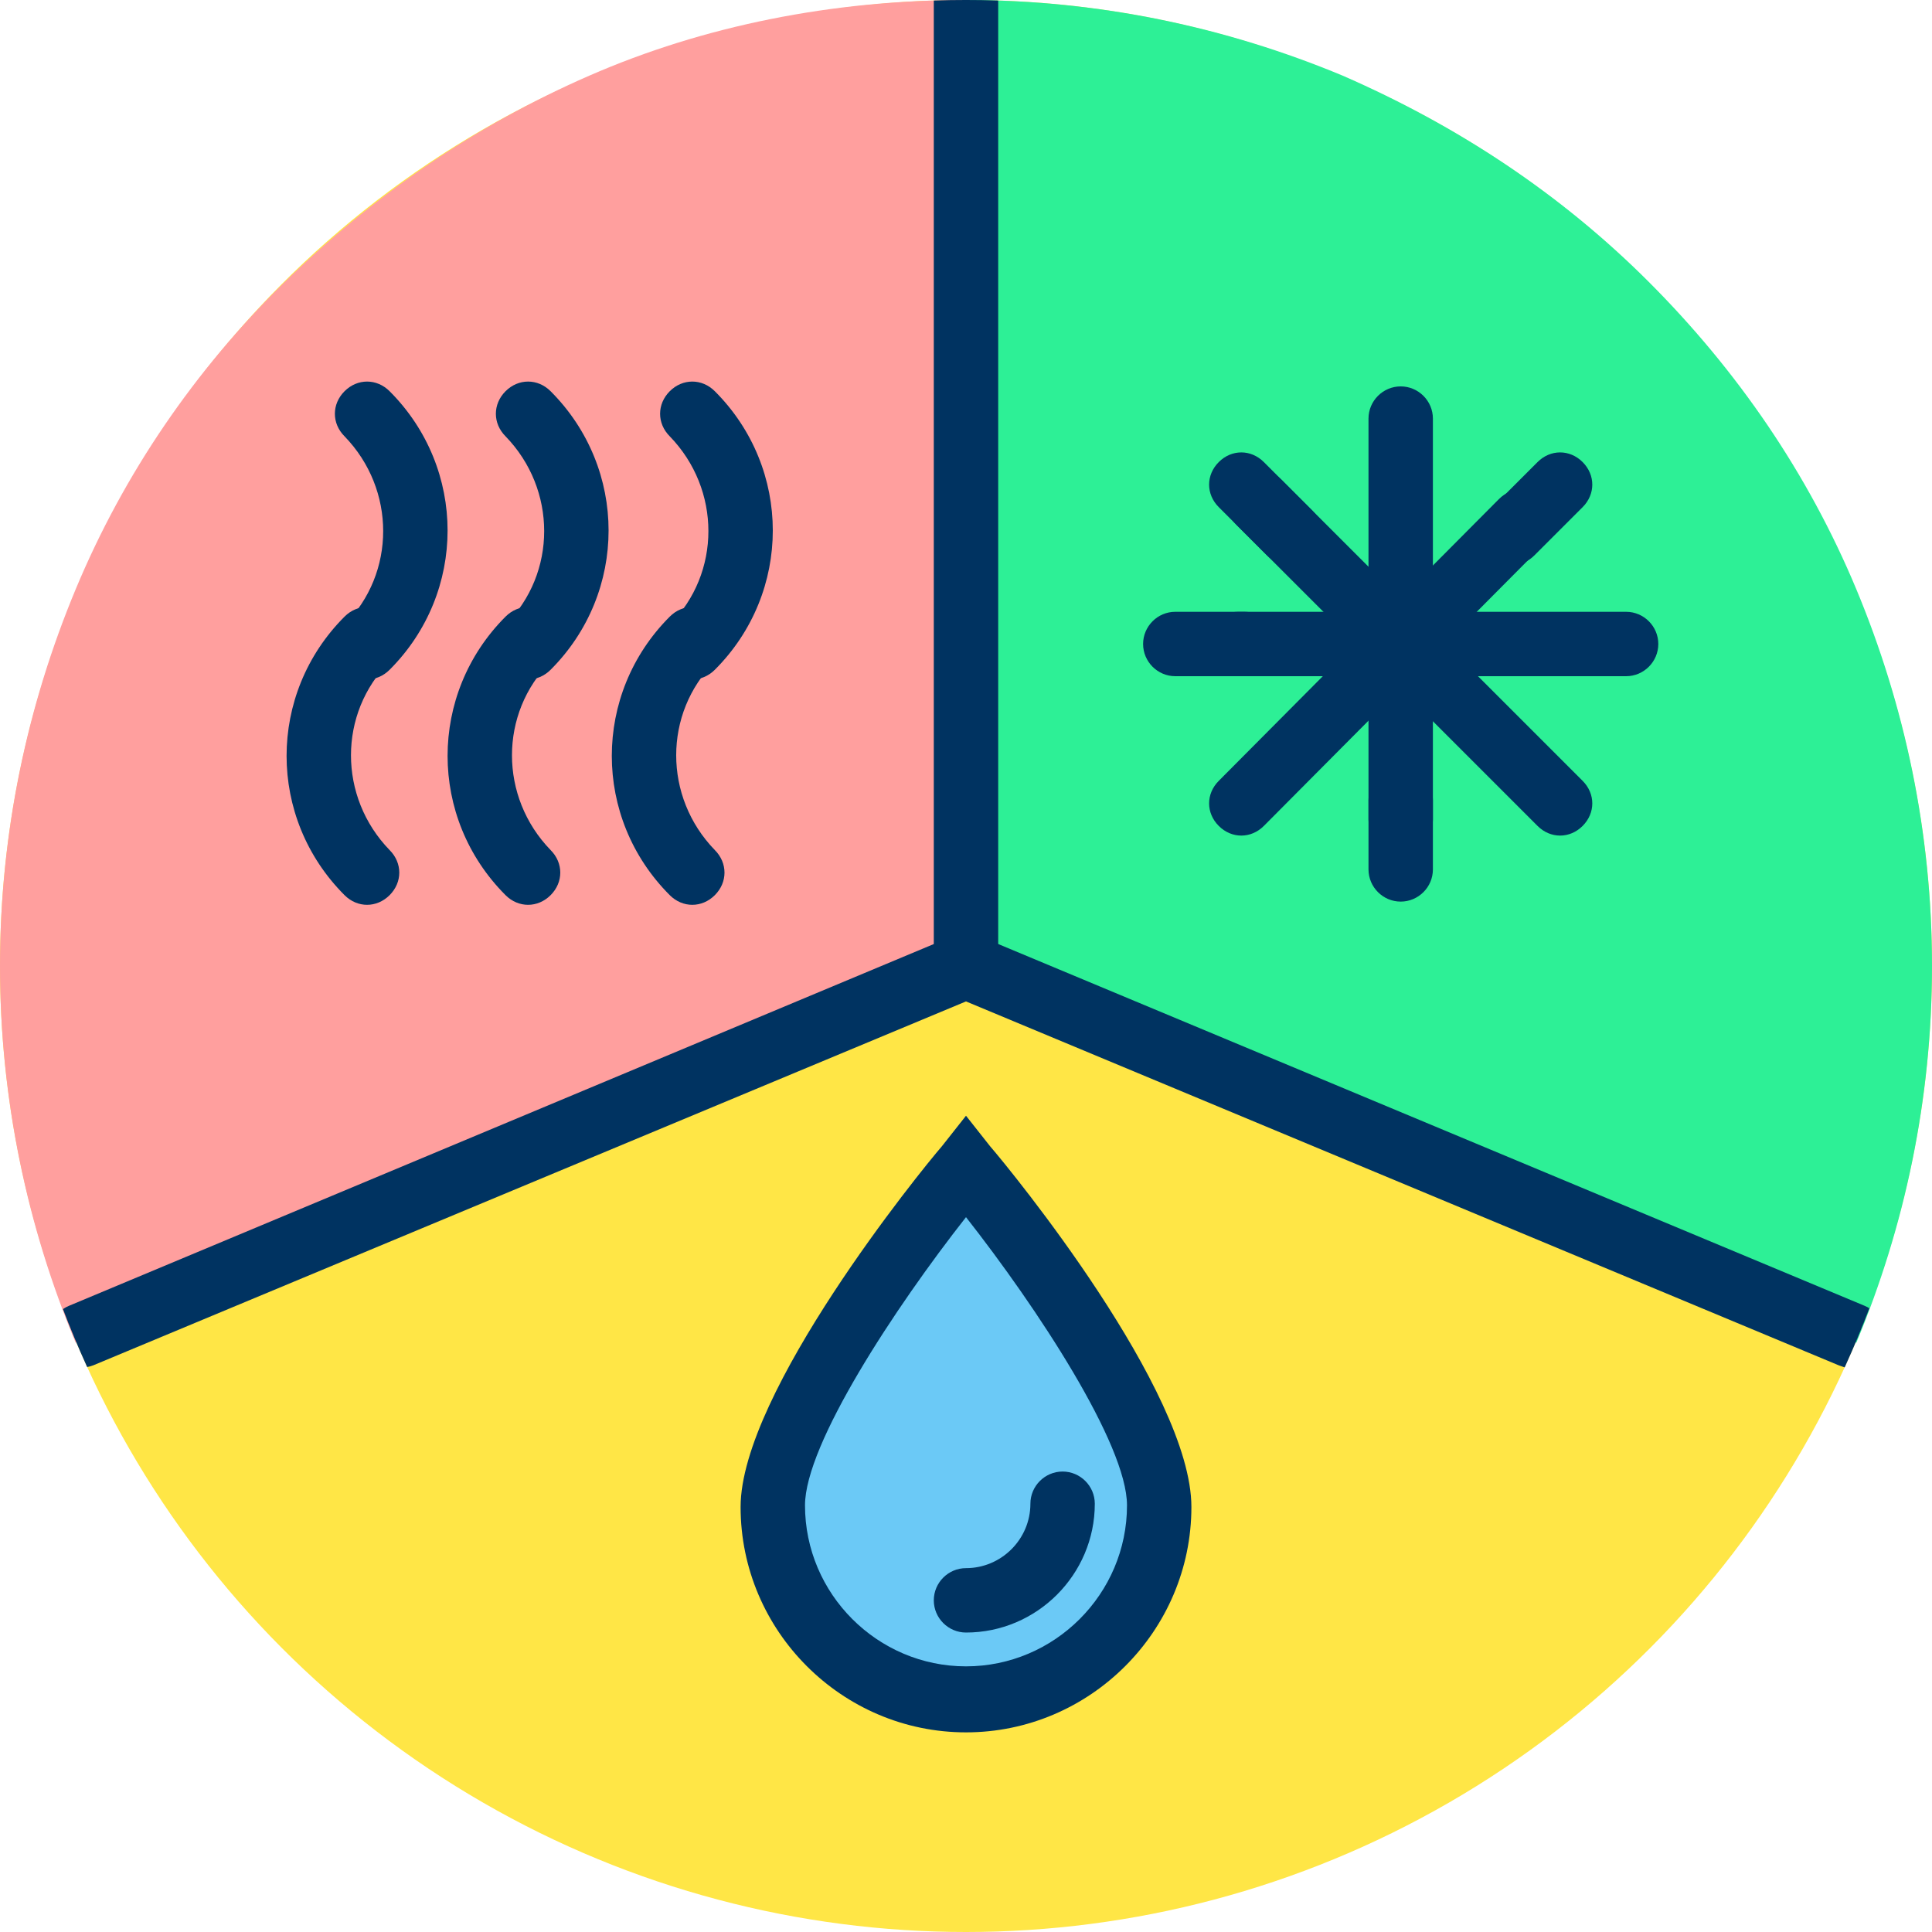
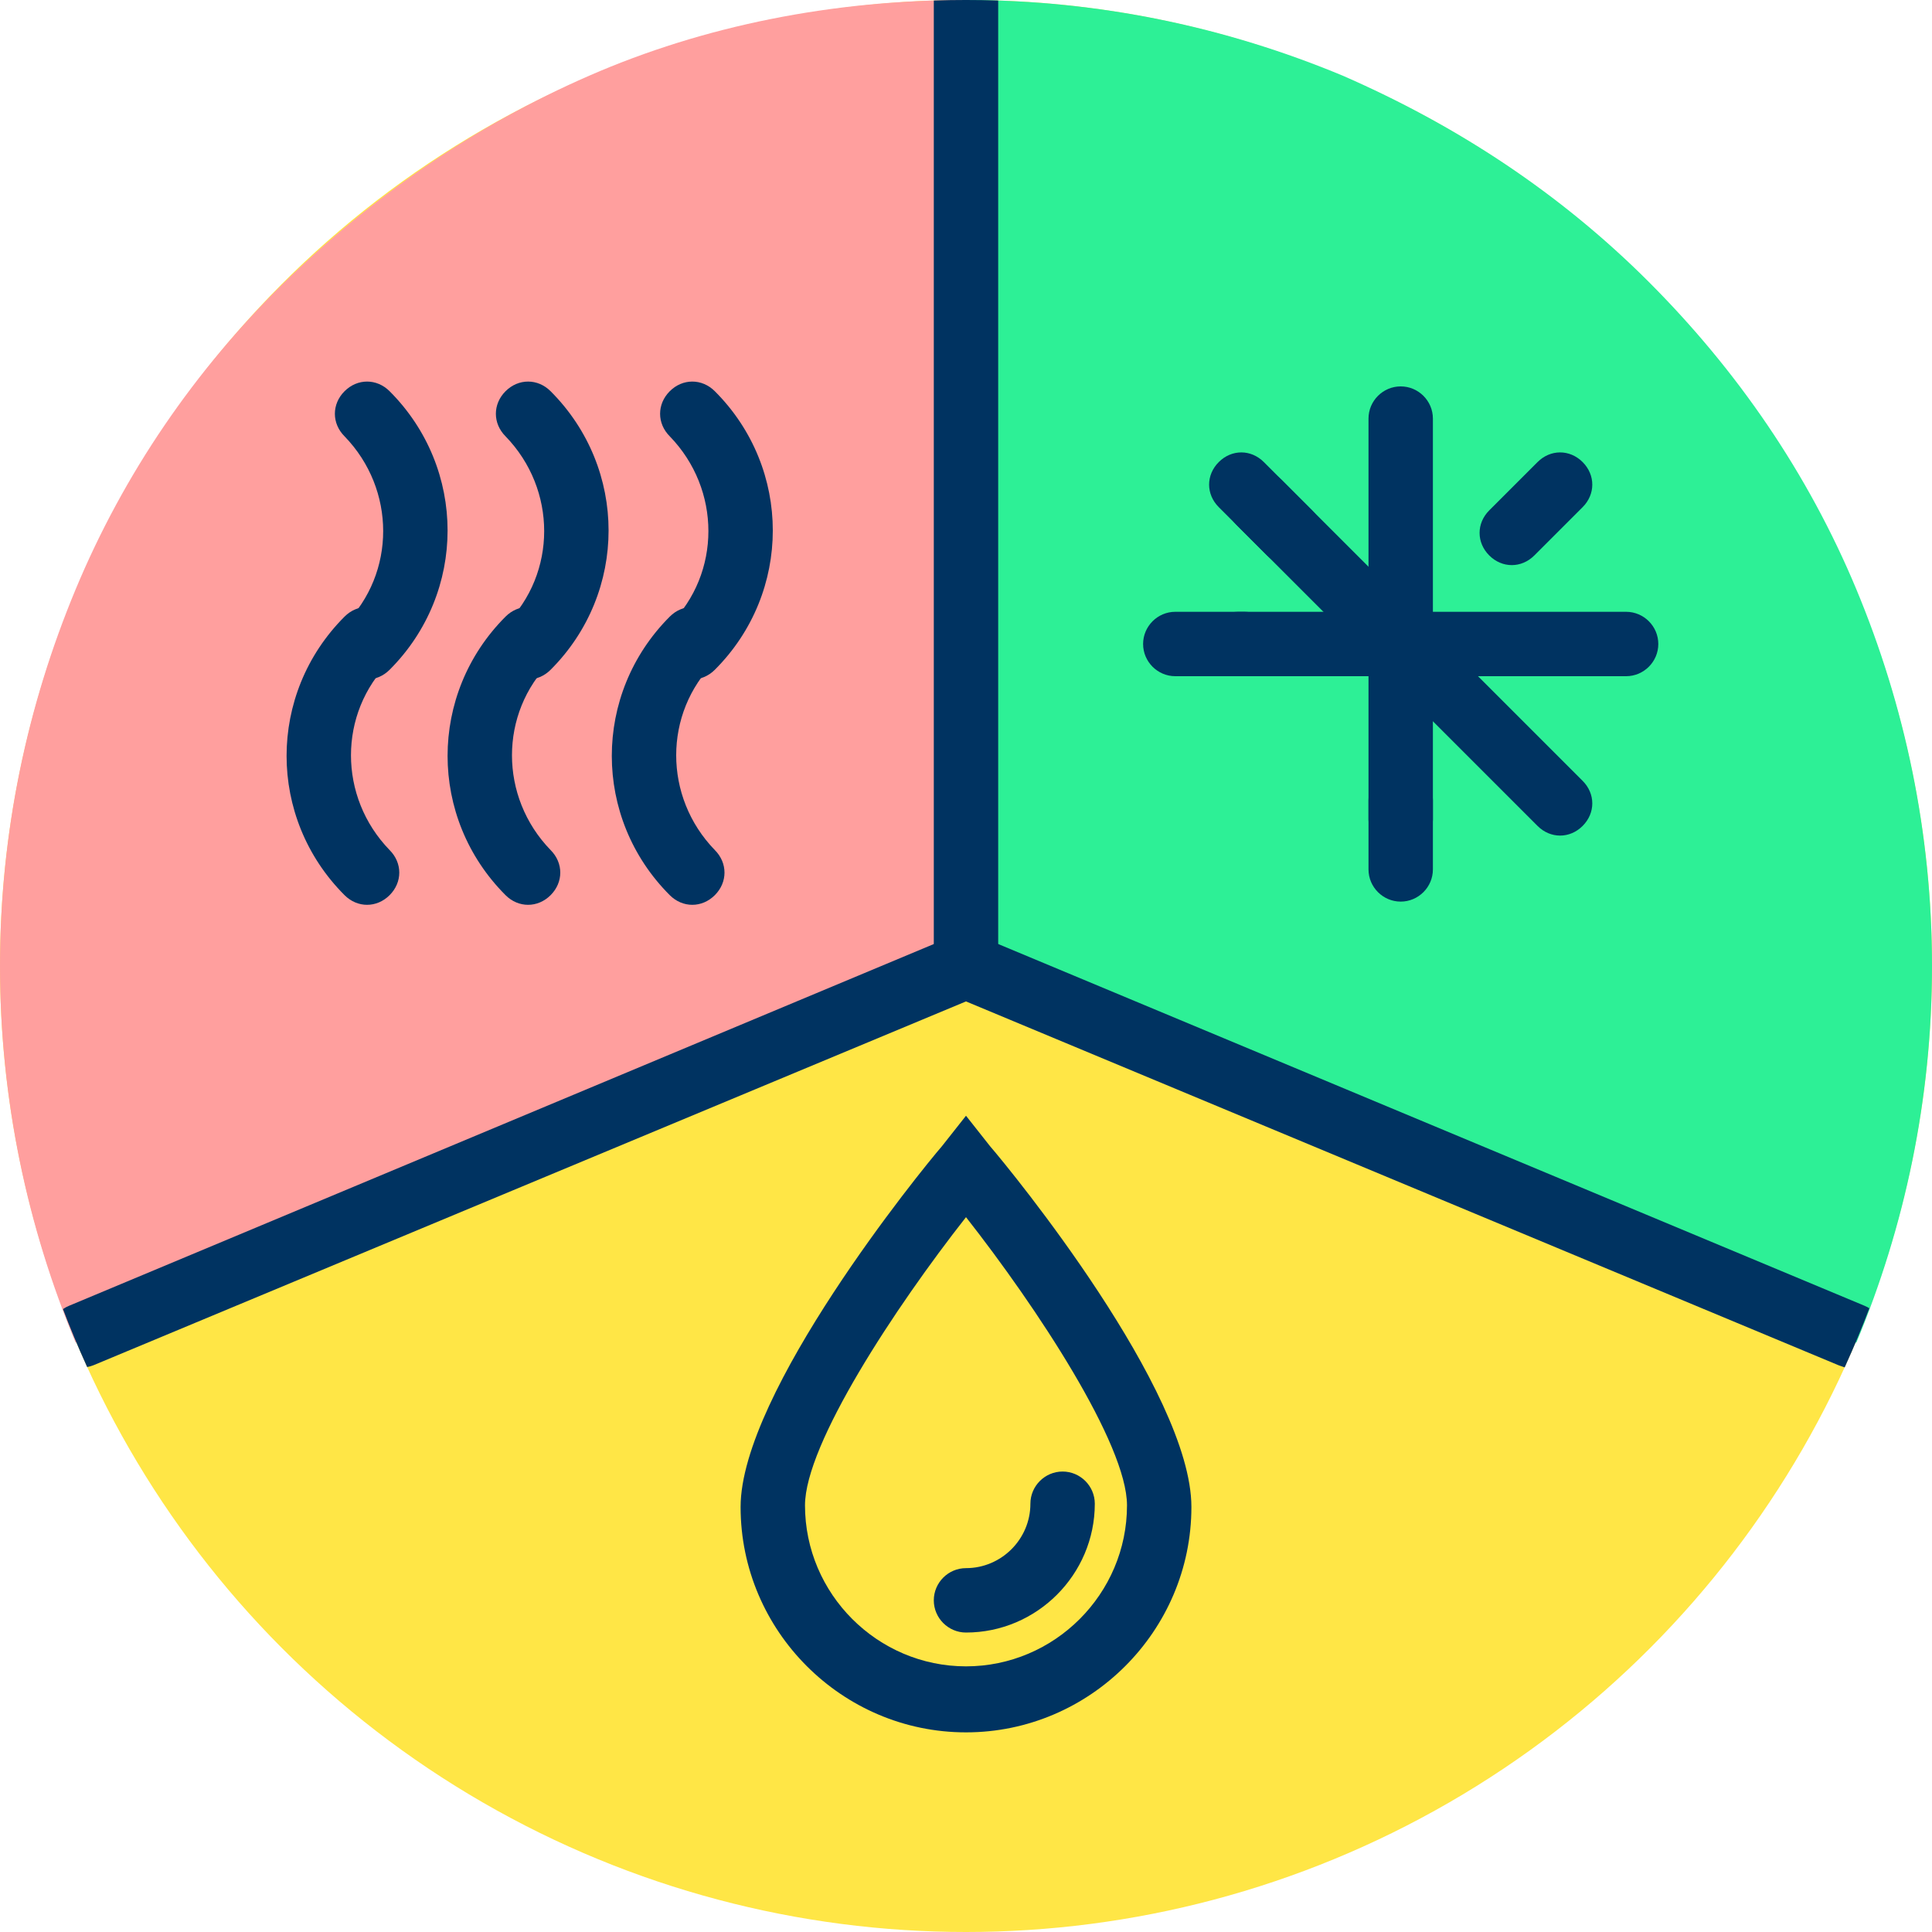
<svg xmlns="http://www.w3.org/2000/svg" xmlns:xlink="http://www.w3.org/1999/xlink" viewBox="0 0 120 120" enable-background="new 0 0 120 120">
  <defs>
    <circle id="1" cx="60" cy="60" r="60" />
    <clipPath id="0">
      <use xlink:href="#1" />
    </clipPath>
  </defs>
  <circle cx="60" cy="60" r="60" fill="#ffe646" />
  <path d="m115.3 83.4c3-7.2 4.7-15.1 4.7-23.4 0-8.3-1.7-16.2-4.7-23.4s-7.4-13.6-12.9-19.1-11.9-9.7-19-12.8c-7.2-3-15.1-4.7-23.4-4.7v60l55.3 23.4" fill="#2df096" />
-   <path d="m72 93.6c0 6.6-5.4 12-12 12s-12-5.4-12-12c0-6.6 12-21.1 12-21.1s12 14.4 12 21.1" fill="#6bc9f6" />
  <path d="m60 107.6c-7.7 0-14-6.3-14-14 0-7.1 11.2-20.9 12.5-22.4l1.5-1.9 1.5 1.9c1.3 1.5 12.5 15.2 12.5 22.4 0 7.7-6.3 14-14 14m0-32c-4.4 5.6-10 14.1-10 17.9 0 5.5 4.5 10 10 10s10-4.5 10-10c0-3.8-5.6-12.3-10-17.9" fill="#003361" />
  <path d="m66 93.4c0 3.3-2.7 6-6 6" fill="#6bc9f6" />
  <path d="m60 101.4c-1.1 0-2-.9-2-2s.9-2 2-2c2.2 0 4-1.8 4-4 0-1.1.9-2 2-2s2 .9 2 2c0 4.4-3.6 8-8 8" fill="#003361" />
  <path d="M4.7,83.4C1.7,76.2,0,68.3,0,60c0-8.3,1.7-16.2,4.7-23.4S12.1,23,17.6,17.6S29.5,7.8,36.6,4.7    S51.7,0,60,0v60L4.7,83.4z" fill="#ff9f9e" />
  <g fill="#003361">
    <g clip-path="url(#0)">
      <path d="m115 85c-.3 0-.5-.1-.8-.2l-54.2-22.6-54.2 22.6c-1 .4-2.2-.1-2.6-1.1-.4-1 .1-2.2 1.1-2.6l55.7-23.3 55.8 23.3c1 .4 1.5 1.6 1.1 2.6-.4.8-1.1 1.3-1.9 1.3" />
      <path d="m60 62c-1.1 0-2-.9-2-2v-63c0-1.1.9-2 2-2s2 .9 2 2v63c0 1.1-.9 2-2 2" />
    </g>
    <path d="m87 56c-1.1 0-2-.9-2-2v-4.3c0-1.1.9-2 2-2s2 .9 2 2v4.3c0 1.1-.9 2-2 2" />
    <path d="m87 52.9c-1.1 0-2-.9-2-2v-24.9c0-1.1.9-2 2-2s2 .9 2 2v24.9c0 1.1-.9 2-2 2" />
    <path d="m77.3 42h-4.3c-1.1 0-2-.9-2-2s.9-2 2-2h4.3c1.1 0 2 .9 2 2s-.9 2-2 2" />
    <path d="m101 42h-24.1c-1.1 0-2-.9-2-2s.9-2 2-2h24.1c1.1 0 2 .9 2 2s-.9 2-2 2" />
  </g>
  <path fill="#ffe646" d="m94.6 32.4l-17.5 17.5" />
-   <path d="m77.1 51.9c-.5 0-1-.2-1.4-.6-.8-.8-.8-2 0-2.8l17.4-17.5c.8-.8 2-.8 2.8 0 .8.8.8 2 0 2.8l-17.4 17.5c-.4.4-.9.6-1.4.6" fill="#003361" />
  <path fill="#ffe646" d="m96.9 30.1l-3 3" />
  <path d="m93.9 35.1c-.5 0-1-.2-1.4-.6-.8-.8-.8-2 0-2.8l3-3c.8-.8 2-.8 2.8 0 .8.8.8 2 0 2.8l-3 3c-.4.4-.9.6-1.4.6" fill="#003361" />
  <path fill="#ffe646" d="m80.1 33.1l-3-3" />
  <path d="m80.1 35.1c-.5 0-1-.2-1.4-.6l-3-3c-.8-.8-.8-2 0-2.8.8-.8 2-.8 2.8 0l3 3c.8.8.8 2 0 2.8-.4.4-.9.6-1.4.6" fill="#003361" />
  <path fill="#ffe646" d="m96.9 49.9l-18.7-18.7" />
  <g fill="#003361">
    <path d="m96.9 51.9c-.5 0-1-.2-1.4-.6l-18.7-18.7c-.8-.8-.8-2 0-2.8.8-.8 2-.8 2.8 0l18.7 18.7c.8.8.8 2 0 2.8-.4.4-.9.6-1.4.6" />
    <path d="m22.8 56.2c-.5 0-1-.2-1.4-.6-4.8-4.8-4.8-12.5 0-17.3.8-.8 2-.8 2.8 0 .8.8.8 2 0 2.8-3.2 3.2-3.2 8.4 0 11.7.8.8.8 2 0 2.8-.4.4-.9.6-1.4.6" />
    <path d="m22.8 42.2c-.5 0-1-.2-1.4-.6-.8-.8-.8-2 0-2.8 3.2-3.2 3.2-8.4 0-11.7-.8-.8-.8-2 0-2.8.8-.8 2-.8 2.8 0 4.8 4.8 4.8 12.5 0 17.3-.4.4-.9.6-1.4.6" />
    <path d="m32.8 56.2c-.5 0-1-.2-1.4-.6-4.8-4.8-4.8-12.5 0-17.3.8-.8 2-.8 2.8 0 .8.8.8 2 0 2.8-3.2 3.2-3.2 8.4 0 11.7.8.8.8 2 0 2.8-.4.4-.9.6-1.4.6" />
    <path d="m32.8 42.2c-.5 0-1-.2-1.4-.6-.8-.8-.8-2 0-2.8 3.2-3.2 3.2-8.4 0-11.7-.8-.8-.8-2 0-2.8.8-.8 2-.8 2.8 0 4.8 4.8 4.8 12.5 0 17.3-.4.4-.9.6-1.4.6" />
    <path d="m43 56.2c-.5 0-1-.2-1.4-.6-4.8-4.8-4.8-12.5 0-17.3.8-.8 2-.8 2.8 0 .8.8.8 2 0 2.8-3.2 3.2-3.2 8.4 0 11.7.8.8.8 2 0 2.8-.4.4-.9.6-1.4.6" />
    <path d="m43 42.2c-.5 0-1-.2-1.4-.6-.8-.8-.8-2 0-2.8 3.2-3.2 3.2-8.4 0-11.7-.8-.8-.8-2 0-2.8.8-.8 2-.8 2.8 0 4.8 4.8 4.8 12.5 0 17.3-.4.4-.9.6-1.4.6" />
  </g>
</svg>